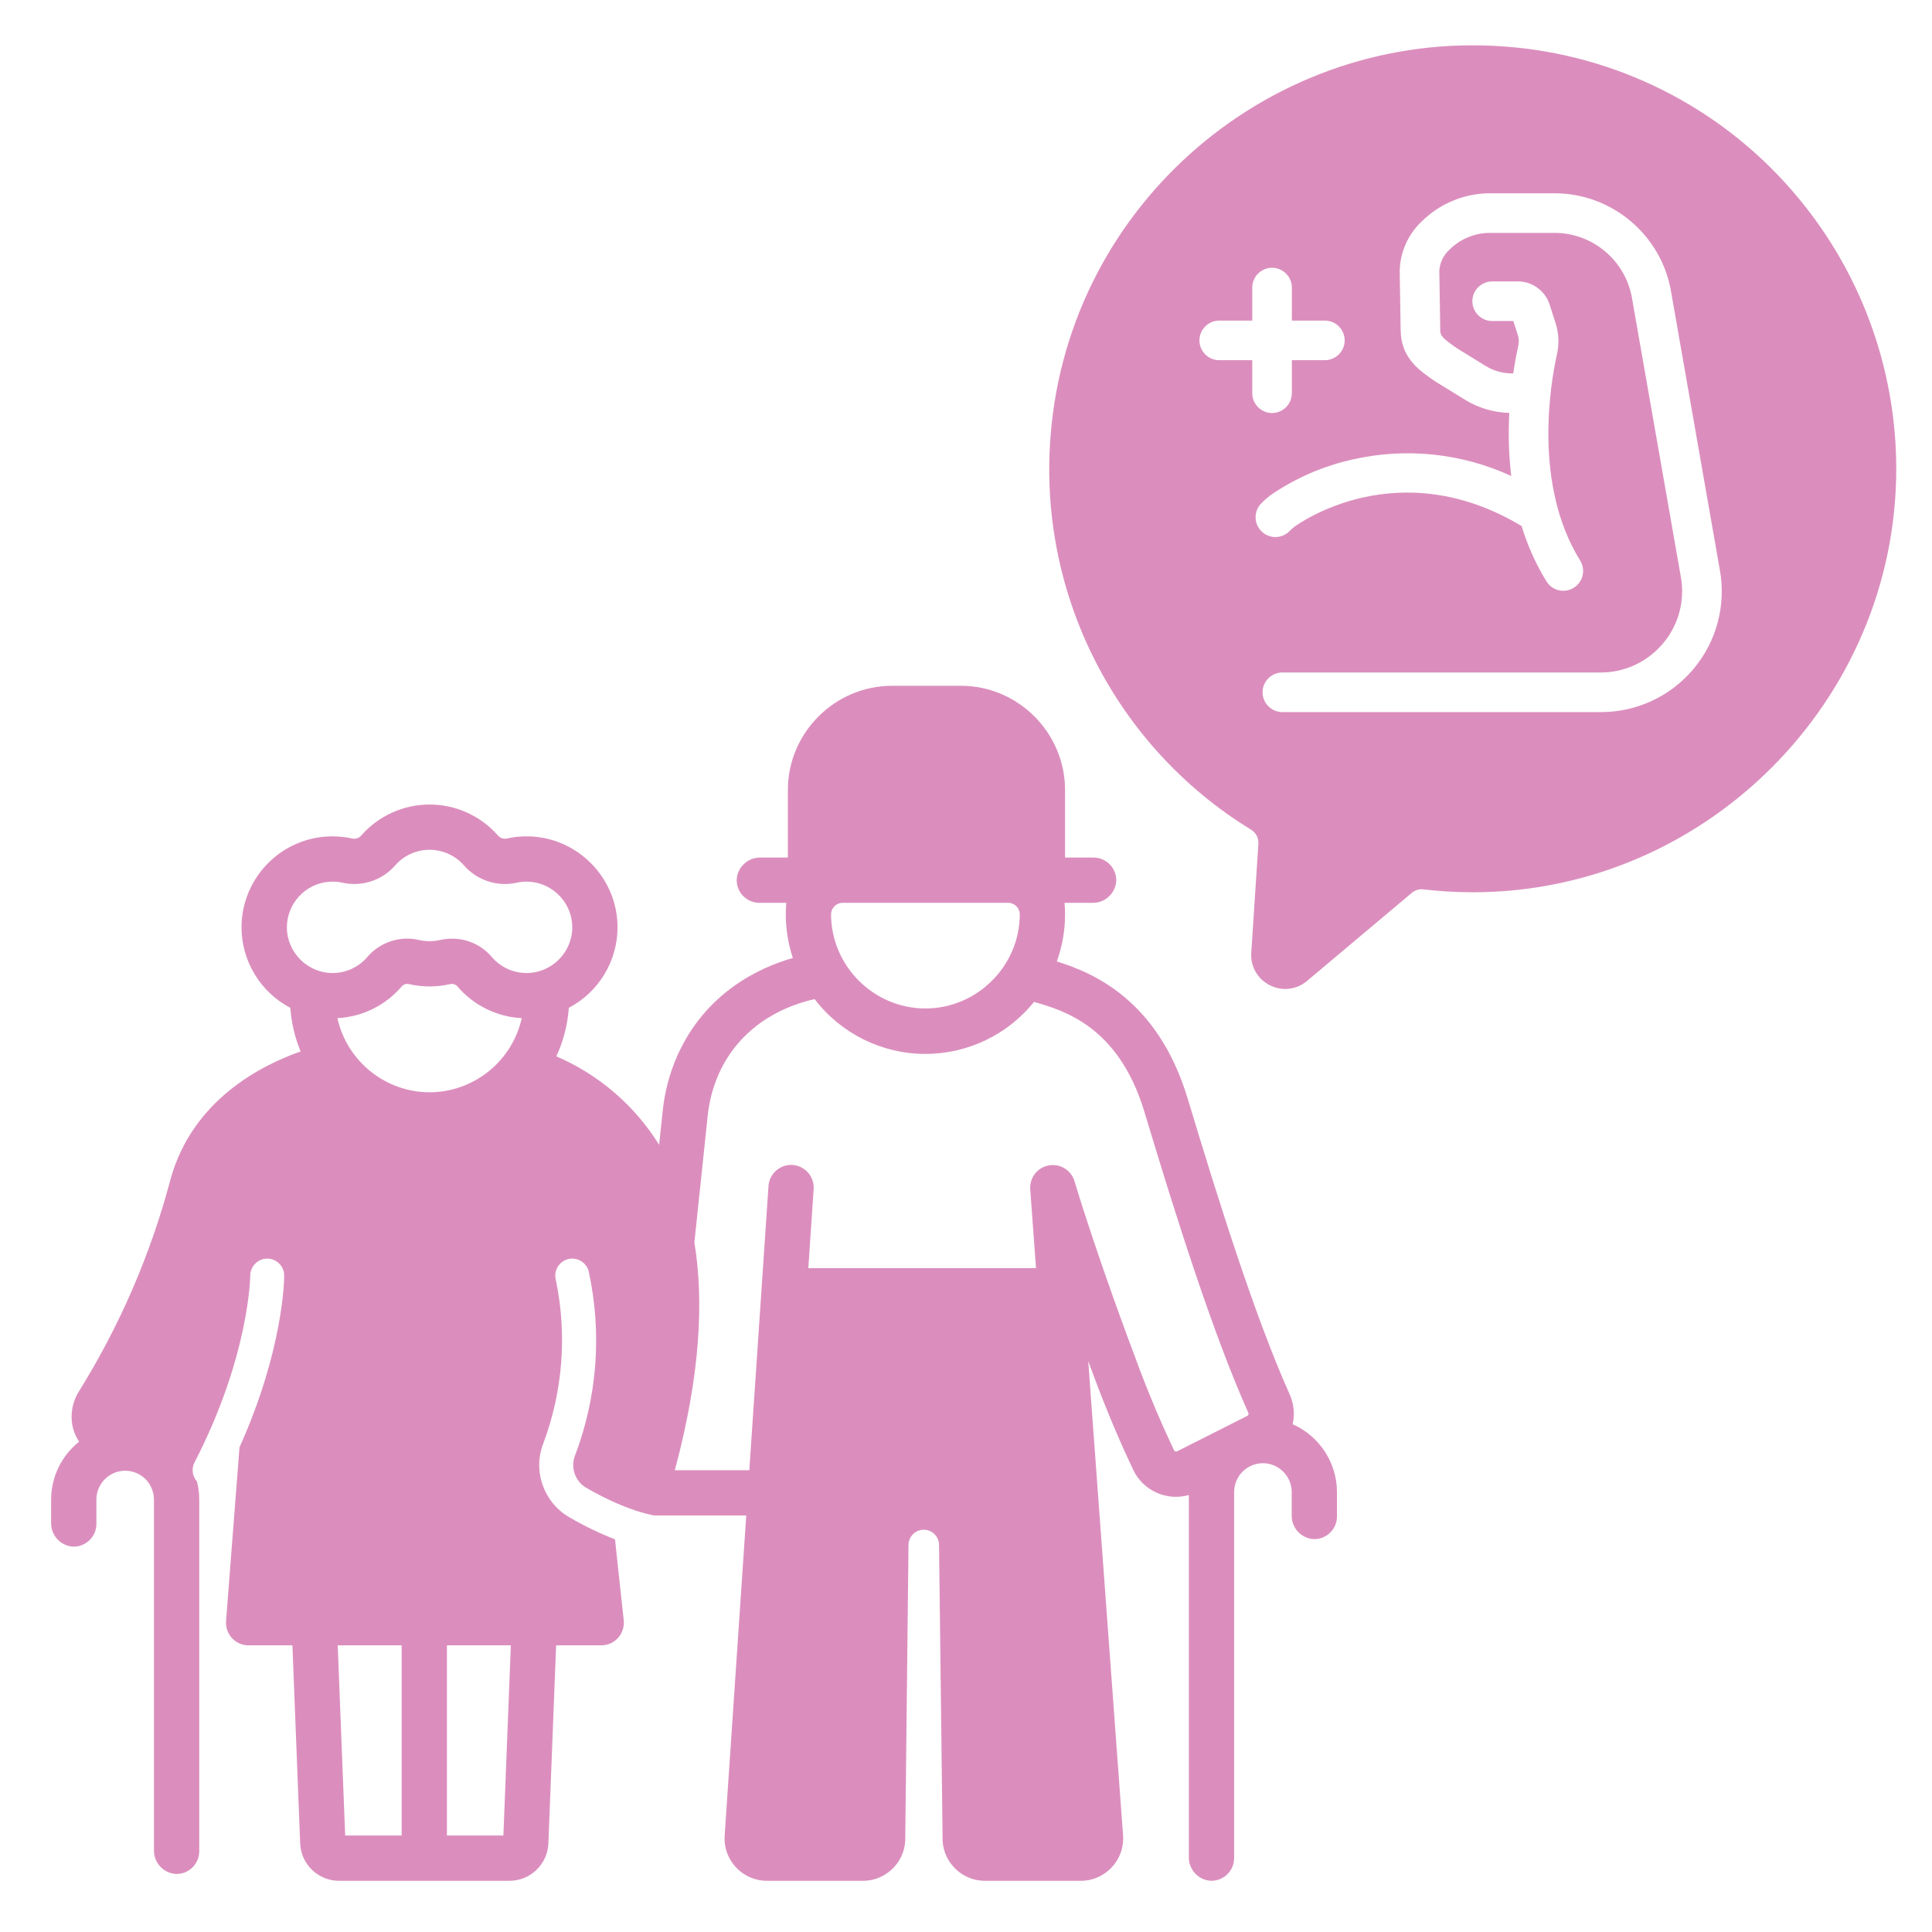
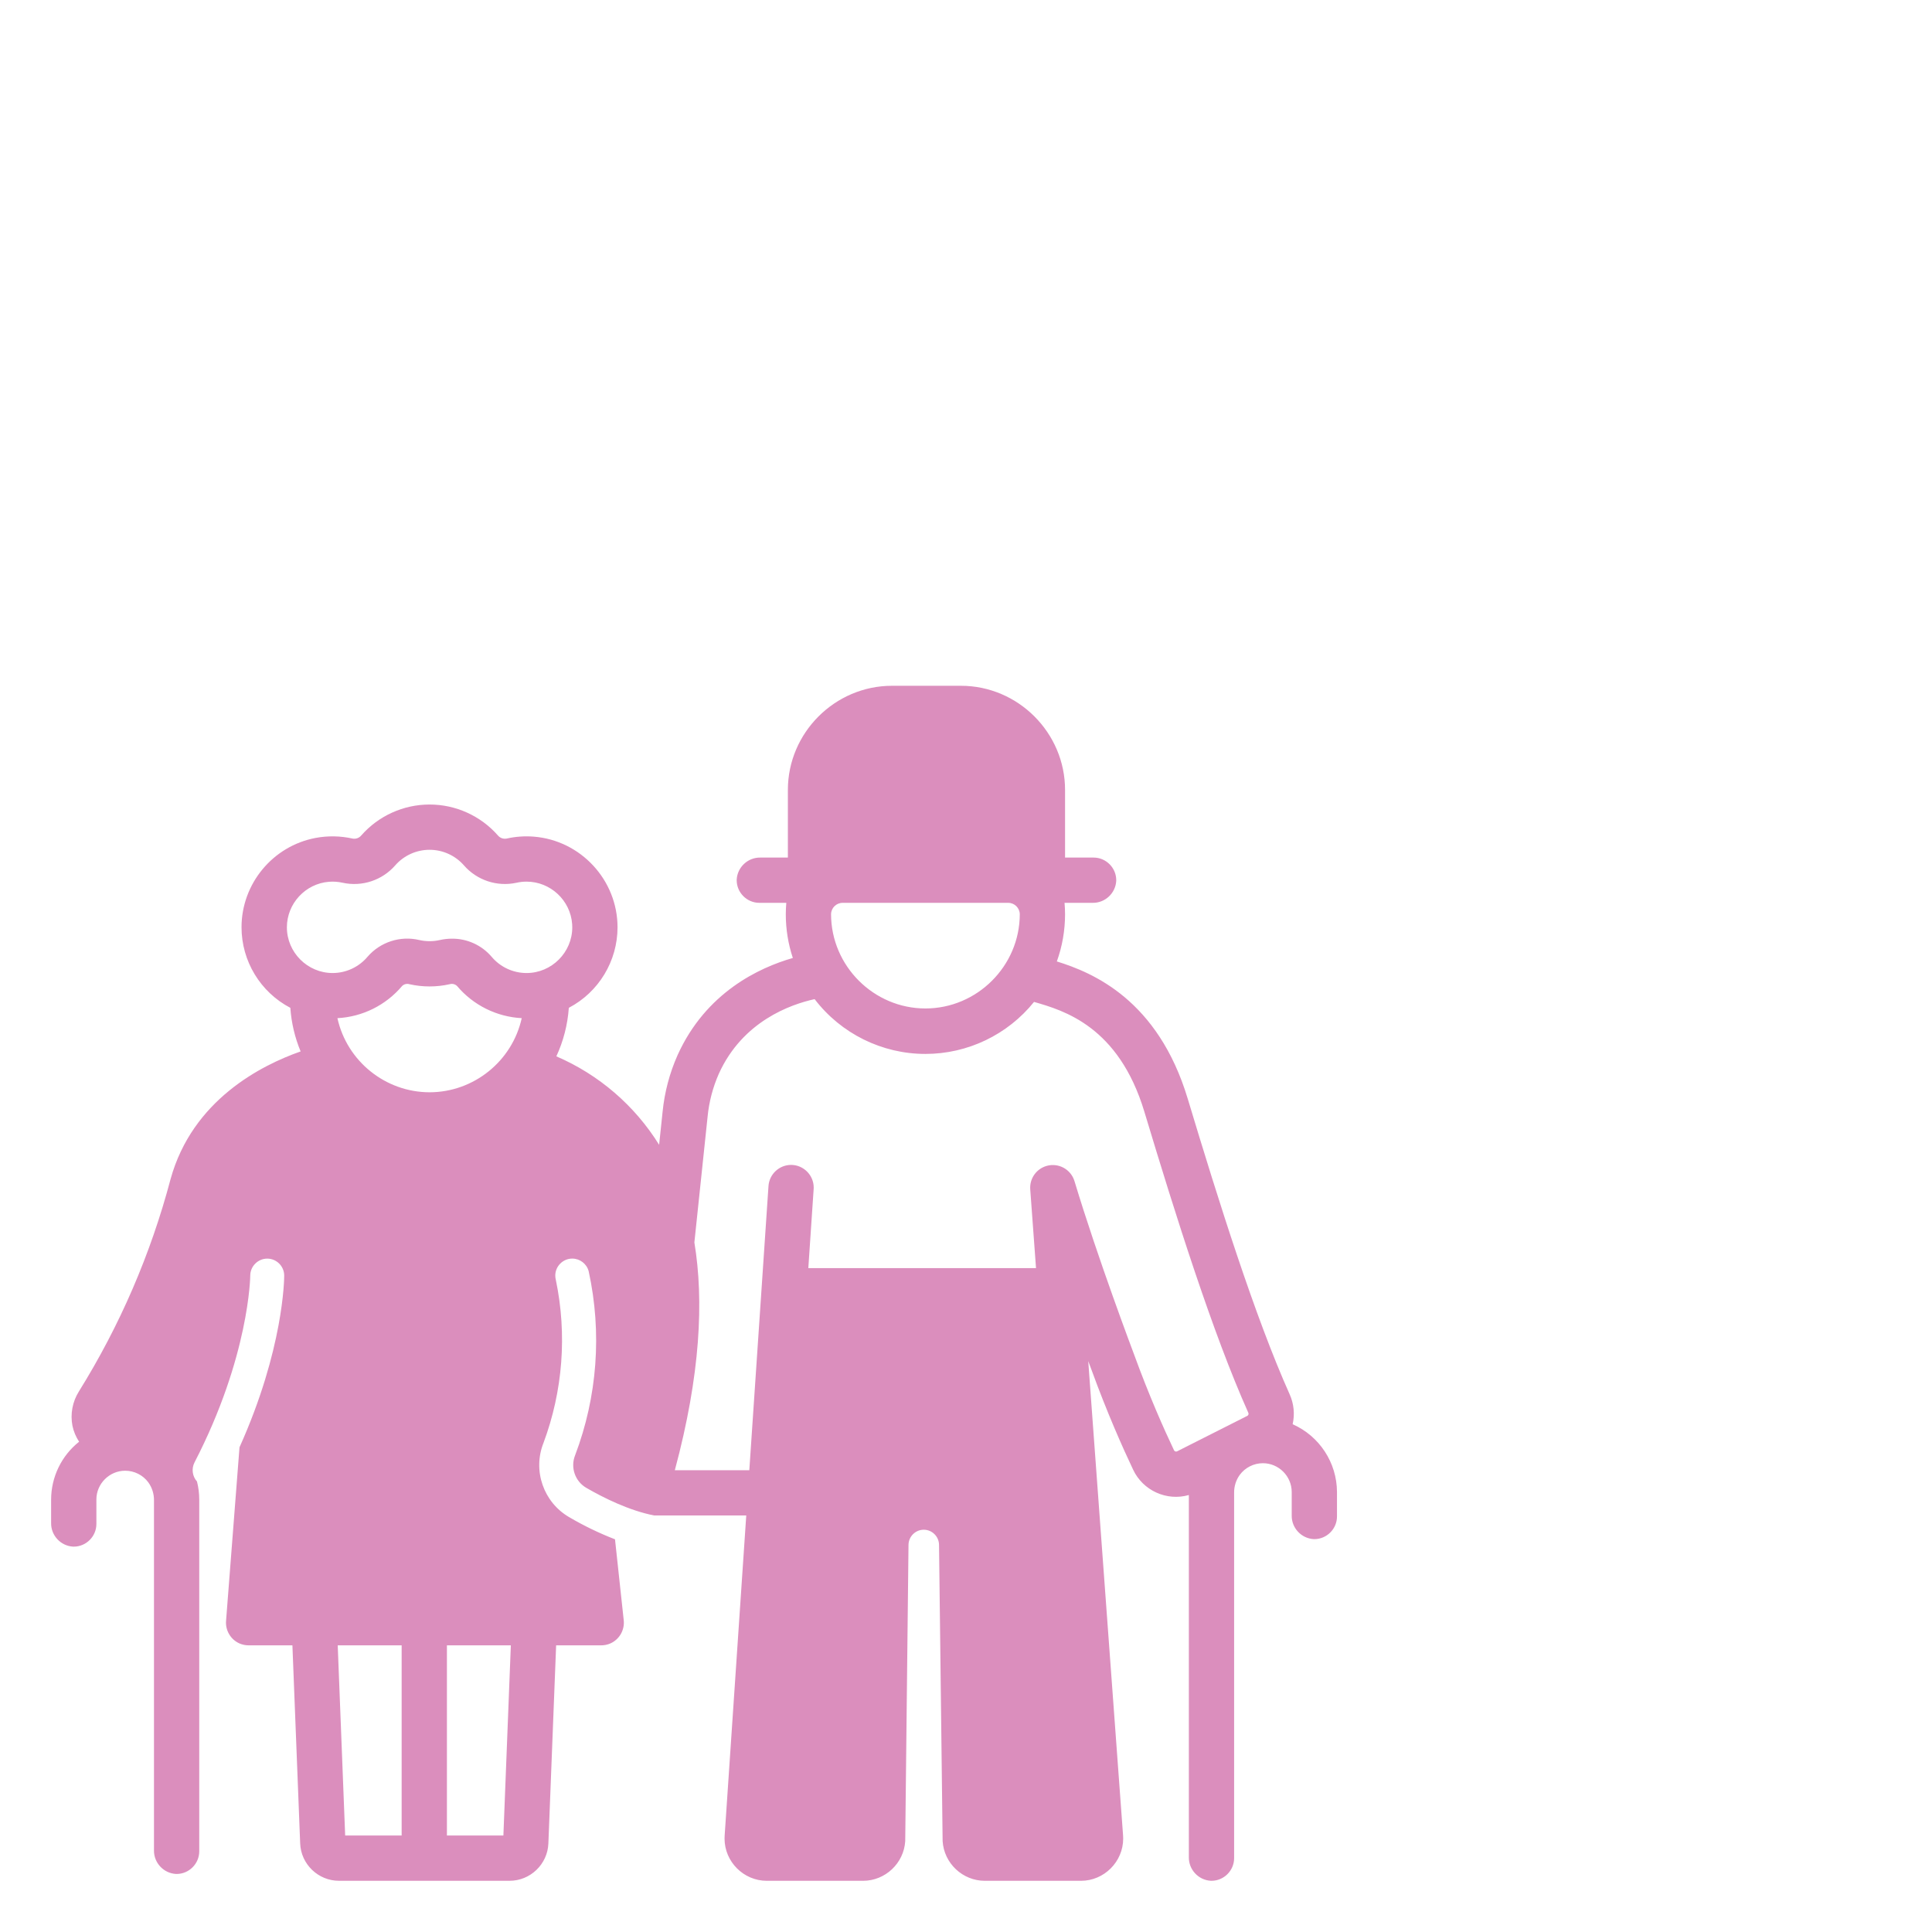
<svg xmlns="http://www.w3.org/2000/svg" width="100%" height="100%" viewBox="0 0 2134 2134" version="1.1" xml:space="preserve" style="fill-rule:evenodd;clip-rule:evenodd;stroke-linejoin:round;stroke-miterlimit:2;">
  <g id="Healthy_elder">
-     <path fill="#DB8EBD" d="M1979.74,210.895c-80.632,-93.222 -195.122,-150.648 -318.056,-159.532c-256.285,-19.151 -481.165,173.647 -501.235,429.767c-14.119,174.924 71.659,343.592 221.333,435.217c5.396,3.25 8.558,9.245 8.193,15.534l-7.878,120.406c-1.124,15.012 7.017,29.279 20.512,35.95c5.291,2.706 11.146,4.126 17.088,4.144c8.808,-0.031 17.326,-3.189 24.025,-8.907l115.722,-97.307c3.56,-2.973 8.193,-4.35 12.799,-3.805c7.971,0.938 16.038,1.676 23.977,2.195c10.166,0.665 20.351,0.998 30.538,0.998c256.6,0 467.75,-211.15 467.75,-467.75c0,-112.765 -40.778,-221.813 -114.768,-306.91Zm-596.558,223.433l0,-36.471l-36.468,0c-12,0 -21.875,-9.874 -21.875,-21.875c0,-12 9.875,-21.875 21.875,-21.875l36.468,0l0,-36.468c0,-12 9.875,-21.875 21.875,-21.875c12.001,0 21.875,9.875 21.875,21.875l0,36.468l36.471,0c12,0 21.875,9.875 21.875,21.875c-0,12.001 -9.875,21.875 -21.875,21.875l-36.471,0l0,36.471c0,12.001 -9.874,21.875 -21.875,21.875c-12,0 -21.875,-9.874 -21.875,-21.875Zm487.338,304.621c-25.301,30.187 -62.741,47.634 -102.128,47.593l-351.959,-0c-12,-0 -21.875,-9.875 -21.875,-21.875c0,-12.001 9.875,-21.875 21.875,-21.875l351.959,-0c49.167,-0.001 89.626,-40.46 89.626,-89.628c0,-5.186 -0.45,-10.362 -1.345,-15.471l-54.086,-308.596c-7.198,-41.404 -43.516,-71.909 -85.541,-71.85l-73.51,0c-15.961,0.586 -31.126,7.179 -42.442,18.451c-6.645,5.987 -10.7,14.336 -11.295,23.26l1.037,65.267c0.088,5.56 0.125,7.862 18.429,20.443l31.752,19.556c8.731,5.381 18.789,8.231 29.045,8.229l1.375,0c1.972,-13.391 4.147,-24.115 5.636,-30.806c0.846,-3.842 0.653,-7.841 -0.558,-11.584l-4.98,-15.48l-23.356,0c-12.001,0 -21.875,-9.874 -21.875,-21.875c-0,-12 9.874,-21.875 21.875,-21.875l28.293,0c16.023,-0.034 30.318,10.381 35.195,25.643l6.495,20.181c3.596,11.153 4.155,23.066 1.617,34.507c-7.184,32.226 -26.564,143.902 25.583,227.974c2.148,3.463 3.286,7.457 3.286,11.531c-0,11.993 -9.862,21.865 -21.855,21.878l-0.006,-0c-7.571,0.027 -14.632,-3.9 -18.603,-10.346c-11.746,-19.115 -20.973,-39.669 -27.452,-61.149c-136.792,-82.042 -246.576,-2.474 -251.184,0.954c-1.853,1.438 -3.605,3.001 -5.245,4.678c-4.109,4.165 -9.721,6.512 -15.572,6.512c-12,-0 -21.875,-9.875 -21.875,-21.875c0,-5.876 2.367,-11.51 6.563,-15.623c3.125,-3.164 6.47,-6.102 10.012,-8.791c27.623,-18.97 58.663,-32.408 91.398,-39.567c58.577,-13.197 119.903,-6.722 174.433,18.416c-1.467,-12.162 -2.36,-24.639 -2.655,-37.119c-0.25,-10.61 -0.088,-21.547 0.48,-32.526c-17.337,-0.508 -34.24,-5.556 -49.016,-14.638l-32.232,-19.853c-0.305,-0.189 -0.607,-0.382 -0.899,-0.586c-17.511,-12 -37.364,-25.606 -37.848,-56.115l-1.04,-65.546c0.417,-20.661 9.085,-40.319 24.058,-54.561c19.56,-19.444 45.855,-30.659 73.427,-31.315l73.511,-0c63.196,-0.087 117.808,45.786 128.632,108.048l54.085,308.596c6.842,38.787 -3.88,78.677 -29.245,108.808Z" style="fill-rule:nonzero;" />
    <path fill="#DB8EBD" d="M1427.8,1573.15c2.514,-11.074 1.358,-22.67 -3.291,-33.03c-38.334,-85.608 -78.435,-213.11 -112.602,-326.541c-32.917,-109.267 -104.812,-139.284 -144.57,-151.615c6.013,-16.705 9.083,-34.328 9.072,-52.083c-0,-4.264 -0.209,-8.476 -0.562,-12.649l31.052,0c13.687,0.205 25.258,-10.562 26.036,-24.229c0.008,-0.257 0.012,-0.514 0.012,-0.771c0,-13.714 -11.285,-25 -24.999,-25l-31.539,0l-0,-74.757c-0,-63.082 -51.909,-114.99 -114.99,-114.99l-76.174,-0c-63.081,-0 -114.99,51.908 -114.99,114.99l0,74.756l-30.489,-0c-13.687,-0.205 -25.258,10.562 -26.037,24.229c-0.008,0.257 -0.012,0.514 -0.012,0.771c-0,13.714 11.285,24.999 24.999,25l29.798,-0c-0.351,4.173 -0.562,8.385 -0.562,12.649c-0.002,16.398 2.623,32.692 7.776,48.26c-37.325,10.7 -95.986,38.071 -127.271,107.208c-8.857,19.92 -14.462,41.131 -16.601,62.826l-3.818,36.319c-26.953,-43.406 -66.585,-77.515 -113.522,-97.7c7.811,-16.88 12.48,-35.044 13.776,-53.599c33.032,-17.315 53.807,-51.659 53.807,-88.955c-0,-52.149 -40.616,-96.064 -92.606,-100.129l-0.004,0c-10.007,-0.783 -20.075,-0.066 -29.87,2.129c-3.586,0.7 -7.281,-0.61 -9.625,-3.412c-19.062,-21.721 -46.598,-34.192 -75.497,-34.192c-28.898,0 -56.435,12.471 -75.496,34.192c-2.342,2.806 -6.039,4.116 -9.625,3.412c-13.415,-2.99 -27.299,-3.227 -40.808,-0.699c-47.247,8.917 -81.784,50.582 -81.784,98.663c-0,37.333 20.822,71.703 53.911,88.991c1.151,16.568 4.991,32.838 11.369,48.172c-43.619,15.273 -119.49,53.738 -143.64,140.949c-21.895,82.816 -56.033,161.9 -101.281,234.635c-7.092,11.282 -9.637,24.849 -7.116,37.934c1.324,6.269 3.819,12.231 7.353,17.575c-19.47,15.456 -30.862,38.98 -30.914,63.839l-0,25.994c-0.205,13.687 10.562,25.258 24.228,26.038c0.258,0.008 0.515,0.011 0.772,0.011c13.714,0 25,-11.285 25,-25l-0,-27.041c0.002,-17.452 14.363,-31.811 31.814,-31.811c10.046,-0 19.52,4.758 25.519,12.816c4.2,5.823 6.406,12.851 6.286,20.029l0,386.5c-0.204,13.688 10.563,25.258 24.229,26.038c0.257,0.008 0.514,0.012 0.771,0.012c13.715,-0 25,-11.285 25,-25l0,-388.584c-0.009,-6.717 -0.85,-13.408 -2.504,-19.919c-5.183,-5.767 -6.267,-14.184 -2.716,-21.076c60.557,-117.147 61.564,-205.511 61.566,-206.39c0.035,-10.265 8.485,-18.694 18.75,-18.703l0.024,-0c10.268,0.004 18.716,8.45 18.724,18.717c0,3.568 -0.569,81.213 -49.375,189.687l-14.859,191.83c-0.804,10.513 5.104,20.46 14.72,24.783c3.374,1.475 7.027,2.208 10.709,2.148l47.873,-0l8.565,218.768c0.836,22.946 19.975,41.35 42.936,41.286l188.287,0c22.963,0.068 42.105,-18.34 42.936,-41.288l8.565,-218.766l49.278,-0c3.765,0.062 7.498,-0.703 10.935,-2.241c9.755,-4.486 15.594,-14.763 14.453,-25.439l-9.639,-89.452c-17.48,-6.772 -34.385,-14.942 -50.551,-24.431c-28.37,-16.371 -40.572,-51.432 -28.496,-81.879c21.492,-57.576 26.241,-120.079 13.694,-180.241c-0.409,-1.557 -0.617,-3.16 -0.617,-4.771c0,-10.286 8.465,-18.75 18.751,-18.75c8.491,-0 15.973,5.768 18.133,13.98c14.826,67.794 9.613,138.459 -15,203.344c-5.334,13.293 -0.061,28.648 12.315,35.858c19.481,11.271 47.638,25.217 75.049,30.559l101.695,-0l-23.867,353.743c-0.07,1.043 -0.105,2.089 -0.105,3.135c-0,25.595 21.06,46.657 46.655,46.66l106.335,-0c24.523,-0.031 45.061,-19.364 46.574,-43.84l3.62,-327.297c0.107,-9.175 7.684,-16.665 16.86,-16.665c9.169,0 16.743,7.479 16.859,16.647l3.97,327.327c1.523,24.469 22.057,43.792 46.573,43.828l106.203,-0c25.595,-0 46.657,-21.062 46.657,-46.657c0,-1.14 -0.042,-2.28 -0.125,-3.417l-38.477,-523.975c2.18,5.855 3.458,9.234 3.507,9.364c17.44,47.936 34.677,86.568 46.066,110.541c10.805,23.095 37.048,35.041 61.56,28.023l-0,400.053c-0.204,13.687 10.562,25.257 24.228,26.036c0.258,0.008 0.515,0.012 0.772,0.012c13.714,0 25,-11.285 25,-25l-0,-403.493c-0.115,-7.078 2.045,-14.01 6.161,-19.769c5.99,-8.152 15.522,-12.977 25.638,-12.977c17.452,-0 31.813,14.359 31.816,31.81l-0,25.991c-0.205,13.687 10.562,25.258 24.228,26.038c0.258,0.008 0.515,0.012 0.772,0.012c13.714,-0 25,-11.286 25,-25l-0,-27.042c-0.105,-32.373 -19.347,-61.787 -48.966,-74.852Zm-984.156,454.281l-62.386,0l-8.224,-210.056l70.61,0l-0,210.056Zm112.382,0l-62.382,0l-0,-210.056l70.606,0l-8.224,210.056Zm-81.529,-820.951c-48.746,-0.066 -91.272,-34.267 -101.792,-81.864c27.678,-1.453 53.551,-14.316 71.417,-35.505c2.126,-2.085 5.225,-2.859 8.081,-2.018c14.678,3.312 29.911,3.312 44.588,-0c2.856,-0.843 5.956,-0.067 8.077,2.022c17.868,21.186 43.74,34.047 71.417,35.5c-10.519,47.597 -53.043,81.798 -101.788,81.865Zm107.125,-131.718c-14.858,0.006 -28.984,-6.557 -38.562,-17.917c-10.921,-12.812 -26.972,-20.155 -43.807,-20.037c-4.56,0.003 -9.105,0.517 -13.55,1.532c-7.378,1.66 -15.034,1.66 -22.412,-0c-21.045,-5.065 -43.241,2.093 -57.361,18.5c-9.585,11.353 -23.71,17.914 -38.569,17.914c-27.69,0 -50.475,-22.785 -50.475,-50.475c-0,-26.172 20.356,-48.224 46.444,-50.314c5.058,-0.398 10.148,-0.04 15.1,1.061c21.405,4.712 43.753,-2.67 58.138,-19.205c9.574,-10.916 23.408,-17.184 37.928,-17.184c14.519,-0 28.353,6.268 37.927,17.184c14.387,16.532 36.733,23.915 58.138,19.208c3.626,-0.813 7.331,-1.223 11.048,-1.223c26.363,-0 48.515,20.645 50.368,46.943c0.083,1.174 0.124,2.351 0.124,3.529c-0,27.693 -22.786,50.481 -50.479,50.484Zm349.148,-77.531l182.822,-0c6.939,-0.054 12.708,5.581 12.818,12.52l-0,0.129c-0.115,57.098 -47.129,104.019 -104.228,104.019c-57.099,0 -104.114,-46.921 -104.228,-104.019l0,-0.13c0.11,-6.938 5.878,-12.572 12.816,-12.519Zm446.907,566.691l-77.413,39.106c-0.365,0.186 -0.769,0.283 -1.178,0.283c-0.995,-0 -1.906,-0.573 -2.337,-1.47c-10.926,-22.99 -27.466,-60.071 -44.353,-106.482c-0.394,-1.041 -39.795,-105.216 -65.572,-190.739c-0.065,-0.215 -0.154,-0.416 -0.224,-0.627c-0.182,-0.55 -0.366,-1.098 -0.584,-1.63c-0.096,-0.237 -0.208,-0.463 -0.313,-0.696c-0.233,-0.524 -0.471,-1.046 -0.739,-1.55c-0.125,-0.24 -0.268,-0.469 -0.402,-0.703c-0.272,-0.475 -0.548,-0.947 -0.849,-1.401c-0.155,-0.233 -0.321,-0.452 -0.482,-0.678c-0.311,-0.437 -0.625,-0.87 -0.964,-1.285c-0.167,-0.205 -0.344,-0.397 -0.517,-0.595c-0.365,-0.42 -0.734,-0.833 -1.125,-1.227c-0.156,-0.157 -0.318,-0.303 -0.477,-0.455c-0.433,-0.416 -0.875,-0.818 -1.337,-1.2c-0.128,-0.106 -0.261,-0.204 -0.391,-0.308c-0.511,-0.405 -1.032,-0.796 -1.574,-1.16c-0.092,-0.062 -0.187,-0.12 -0.281,-0.18c-0.583,-0.383 -1.183,-0.746 -1.8,-1.08c-0.068,-0.036 -0.137,-0.068 -0.204,-0.104c-0.639,-0.339 -1.291,-0.652 -1.961,-0.935c-0.073,-0.03 -0.147,-0.056 -0.219,-0.086c-0.656,-0.27 -1.322,-0.517 -2.005,-0.73c-0.125,-0.042 -0.253,-0.071 -0.38,-0.108c-0.623,-0.184 -1.25,-0.354 -1.893,-0.49c-0.233,-0.05 -0.471,-0.083 -0.708,-0.127c-0.535,-0.097 -1.07,-0.192 -1.615,-0.254c-0.388,-0.046 -0.78,-0.064 -1.17,-0.091c-0.408,-0.027 -0.812,-0.064 -1.224,-0.071c-0.524,-0.011 -1.049,0.014 -1.576,0.037c-0.253,0.011 -0.502,0 -0.756,0.018c-0.053,0.004 -0.104,0.015 -0.157,0.019c-0.488,0.042 -0.977,0.114 -1.465,0.182c-0.37,0.052 -0.742,0.091 -1.107,0.158c-0.326,0.06 -0.652,0.149 -0.978,0.224c-0.519,0.117 -1.038,0.232 -1.542,0.381l-0.134,0.033c-0.202,0.061 -0.39,0.145 -0.589,0.208c-0.559,0.184 -1.115,0.371 -1.655,0.591c-0.275,0.113 -0.537,0.245 -0.808,0.365c-0.473,0.214 -0.946,0.427 -1.402,0.667c-0.333,0.175 -0.649,0.369 -0.97,0.558c-0.369,0.217 -0.739,0.429 -1.095,0.663c-0.366,0.241 -0.715,0.5 -1.066,0.76c-0.292,0.215 -0.586,0.424 -0.868,0.651c-0.361,0.292 -0.703,0.6 -1.046,0.91c-0.254,0.228 -0.509,0.451 -0.753,0.689c-0.326,0.319 -0.633,0.654 -0.94,0.99c-0.239,0.26 -0.482,0.517 -0.709,0.788c-0.273,0.324 -0.526,0.661 -0.781,1c-0.236,0.311 -0.474,0.62 -0.696,0.942c-0.214,0.313 -0.412,0.636 -0.612,0.958c-0.23,0.369 -0.459,0.736 -0.671,1.116c-0.164,0.299 -0.312,0.606 -0.465,0.911c-0.208,0.416 -0.416,0.835 -0.604,1.266c-0.129,0.299 -0.241,0.604 -0.359,0.909c-0.172,0.445 -0.342,0.89 -0.489,1.346c-0.106,0.328 -0.191,0.661 -0.284,0.993c-0.12,0.438 -0.243,0.873 -0.341,1.318c-0.086,0.396 -0.148,0.798 -0.216,1.199c-0.065,0.388 -0.137,0.774 -0.183,1.166c-0.059,0.491 -0.087,0.986 -0.117,1.483c-0.019,0.315 -0.048,0.628 -0.055,0.947c-0.012,0.561 0.012,1.125 0.038,1.691c0.01,0.227 0,0.451 0.015,0.679l0.029,0.385l0.003,0.042l6.358,86.583l-251.507,0l5.881,-87.16c0.044,-0.607 0.066,-1.215 0.066,-1.824c0,-13.715 -11.285,-25 -25,-25c-13.134,0 -24.143,10.35 -24.952,23.459l-21.169,313.76l-82.271,-0c28.33,-105.379 32.181,-187.545 21.589,-251.584l14.603,-138.913c1.584,-16.378 5.779,-32.398 12.427,-47.449c26.262,-58.023 79.366,-76.604 105.795,-82.377c29.11,38.114 74.416,60.52 122.375,60.52c46.595,-0 90.758,-21.149 119.969,-57.451l0.185,0.046c32.593,9.399 93.261,26.894 121.7,121.297c34.627,114.956 75.354,244.362 114.844,332.556c0.564,1.254 0.032,2.751 -1.198,3.367Z" style="fill-rule:nonzero;" />
  </g>
</svg>